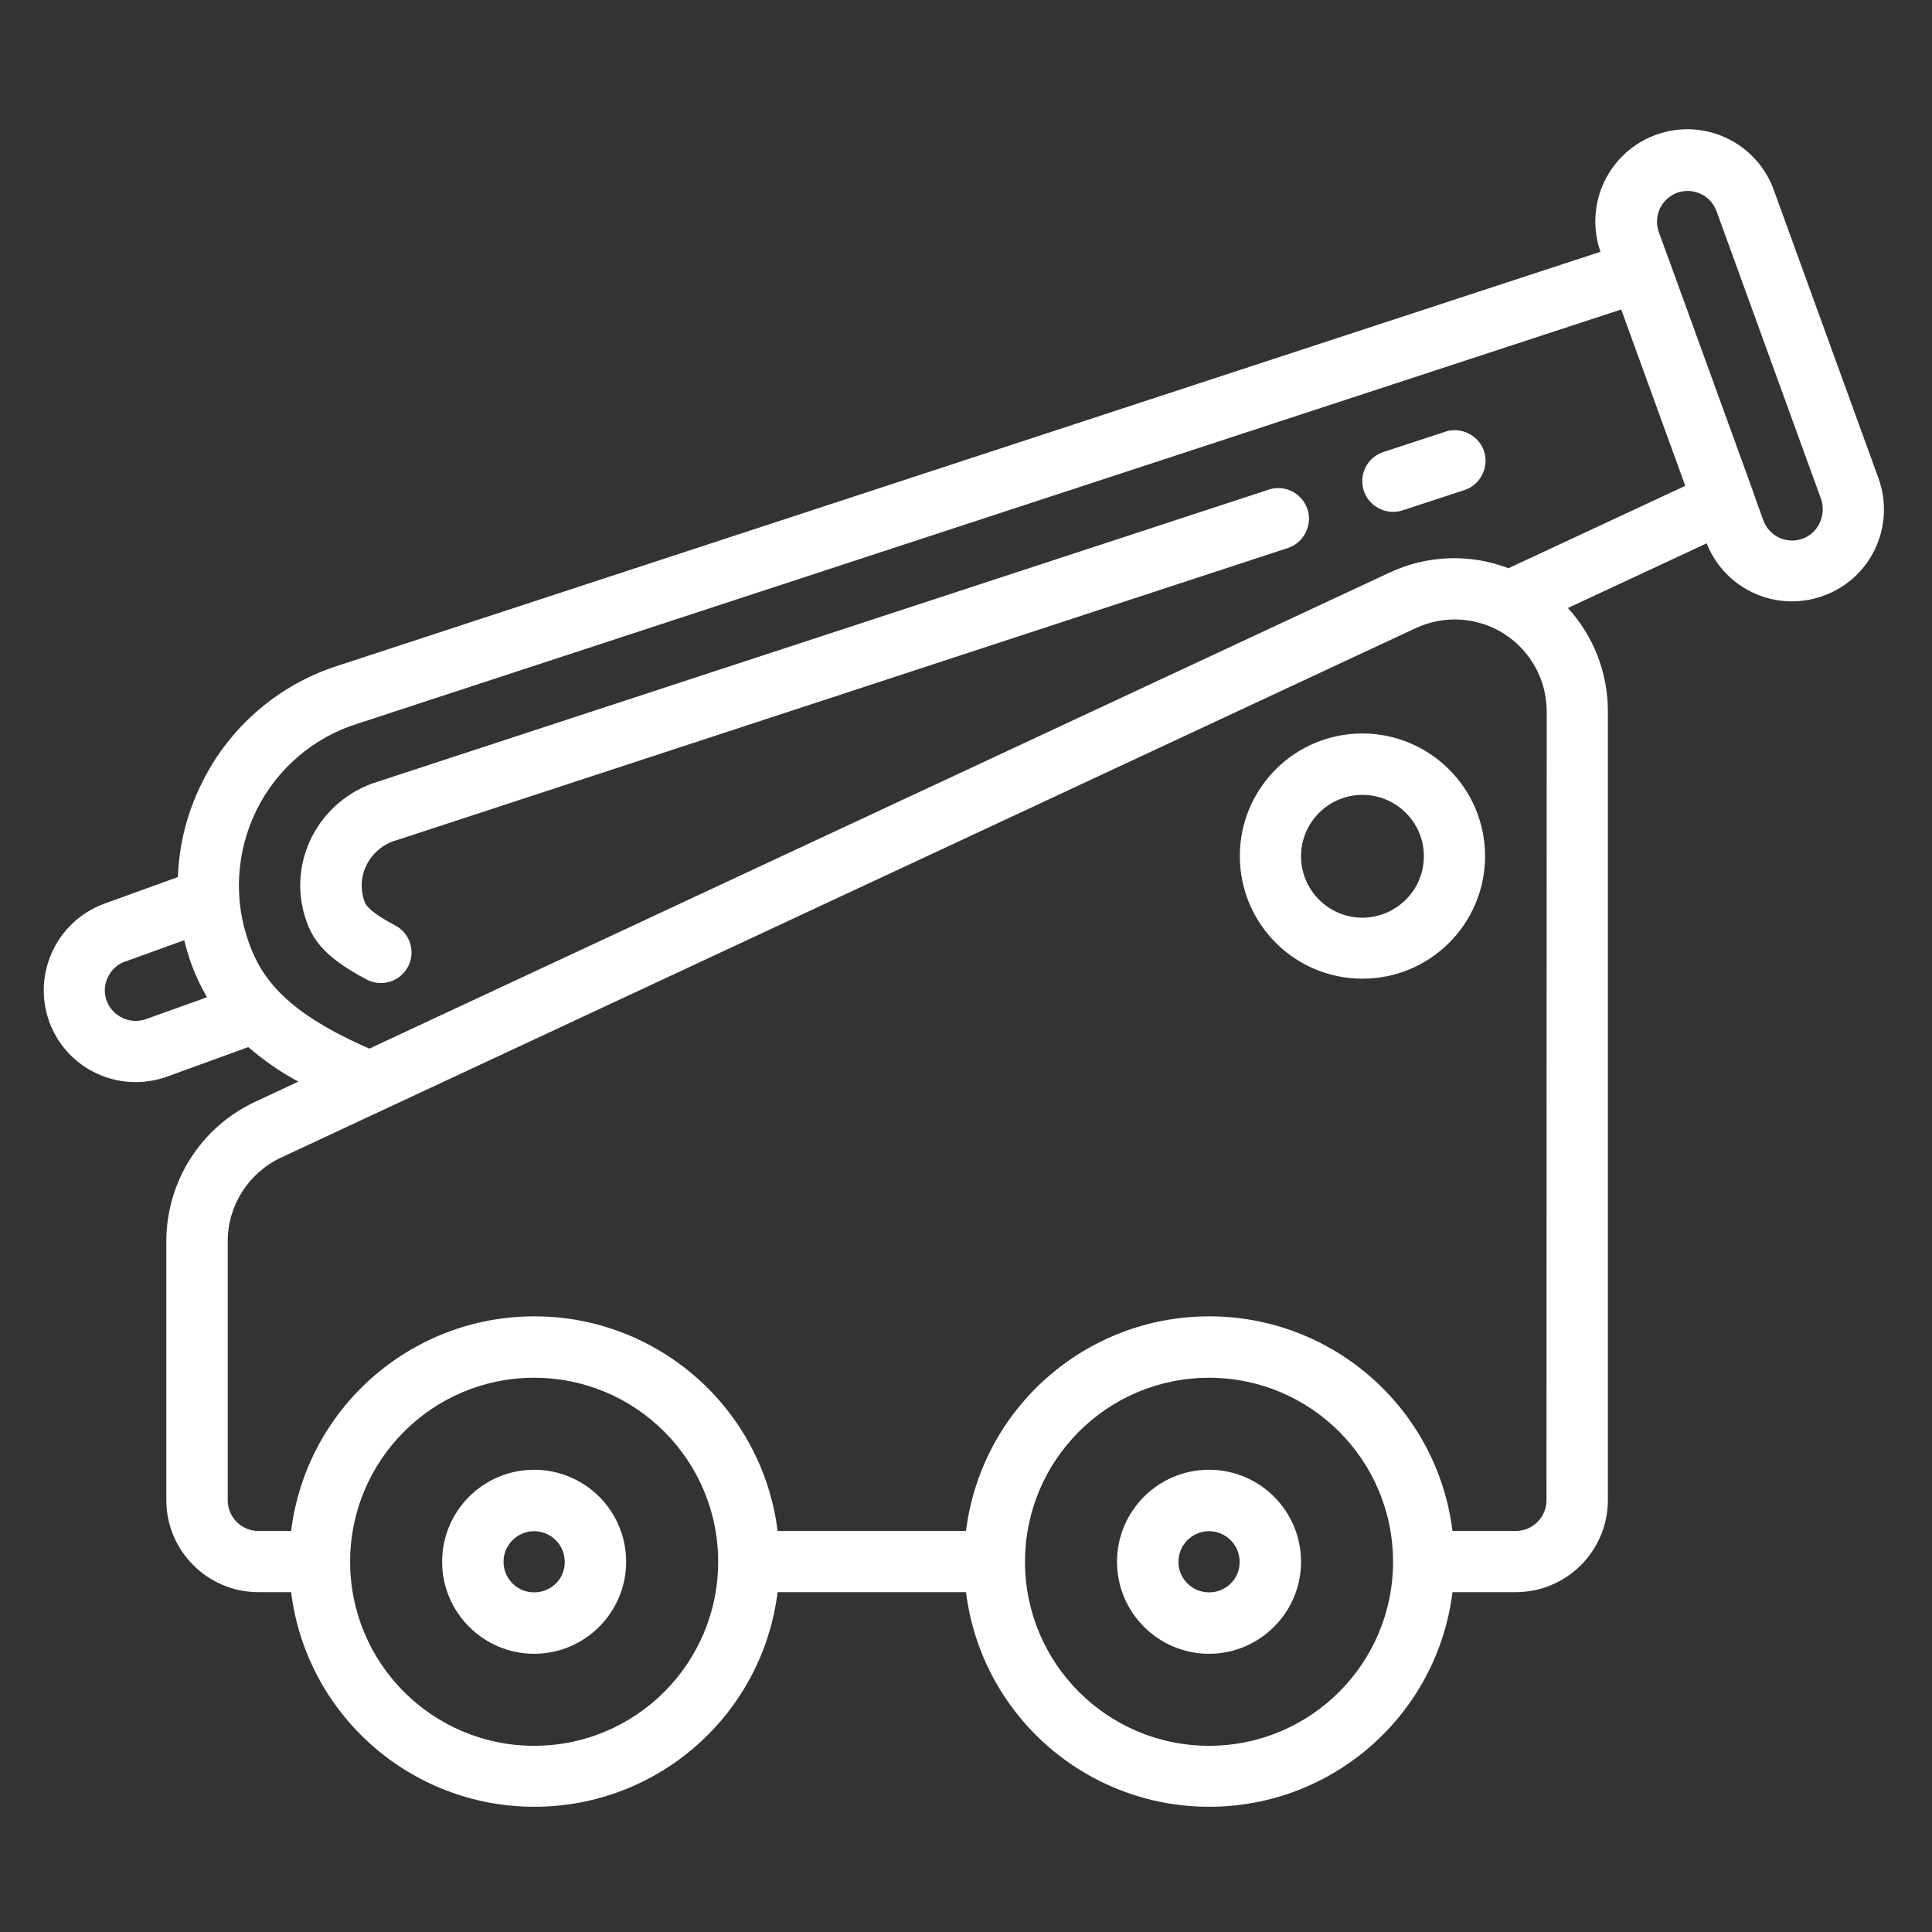
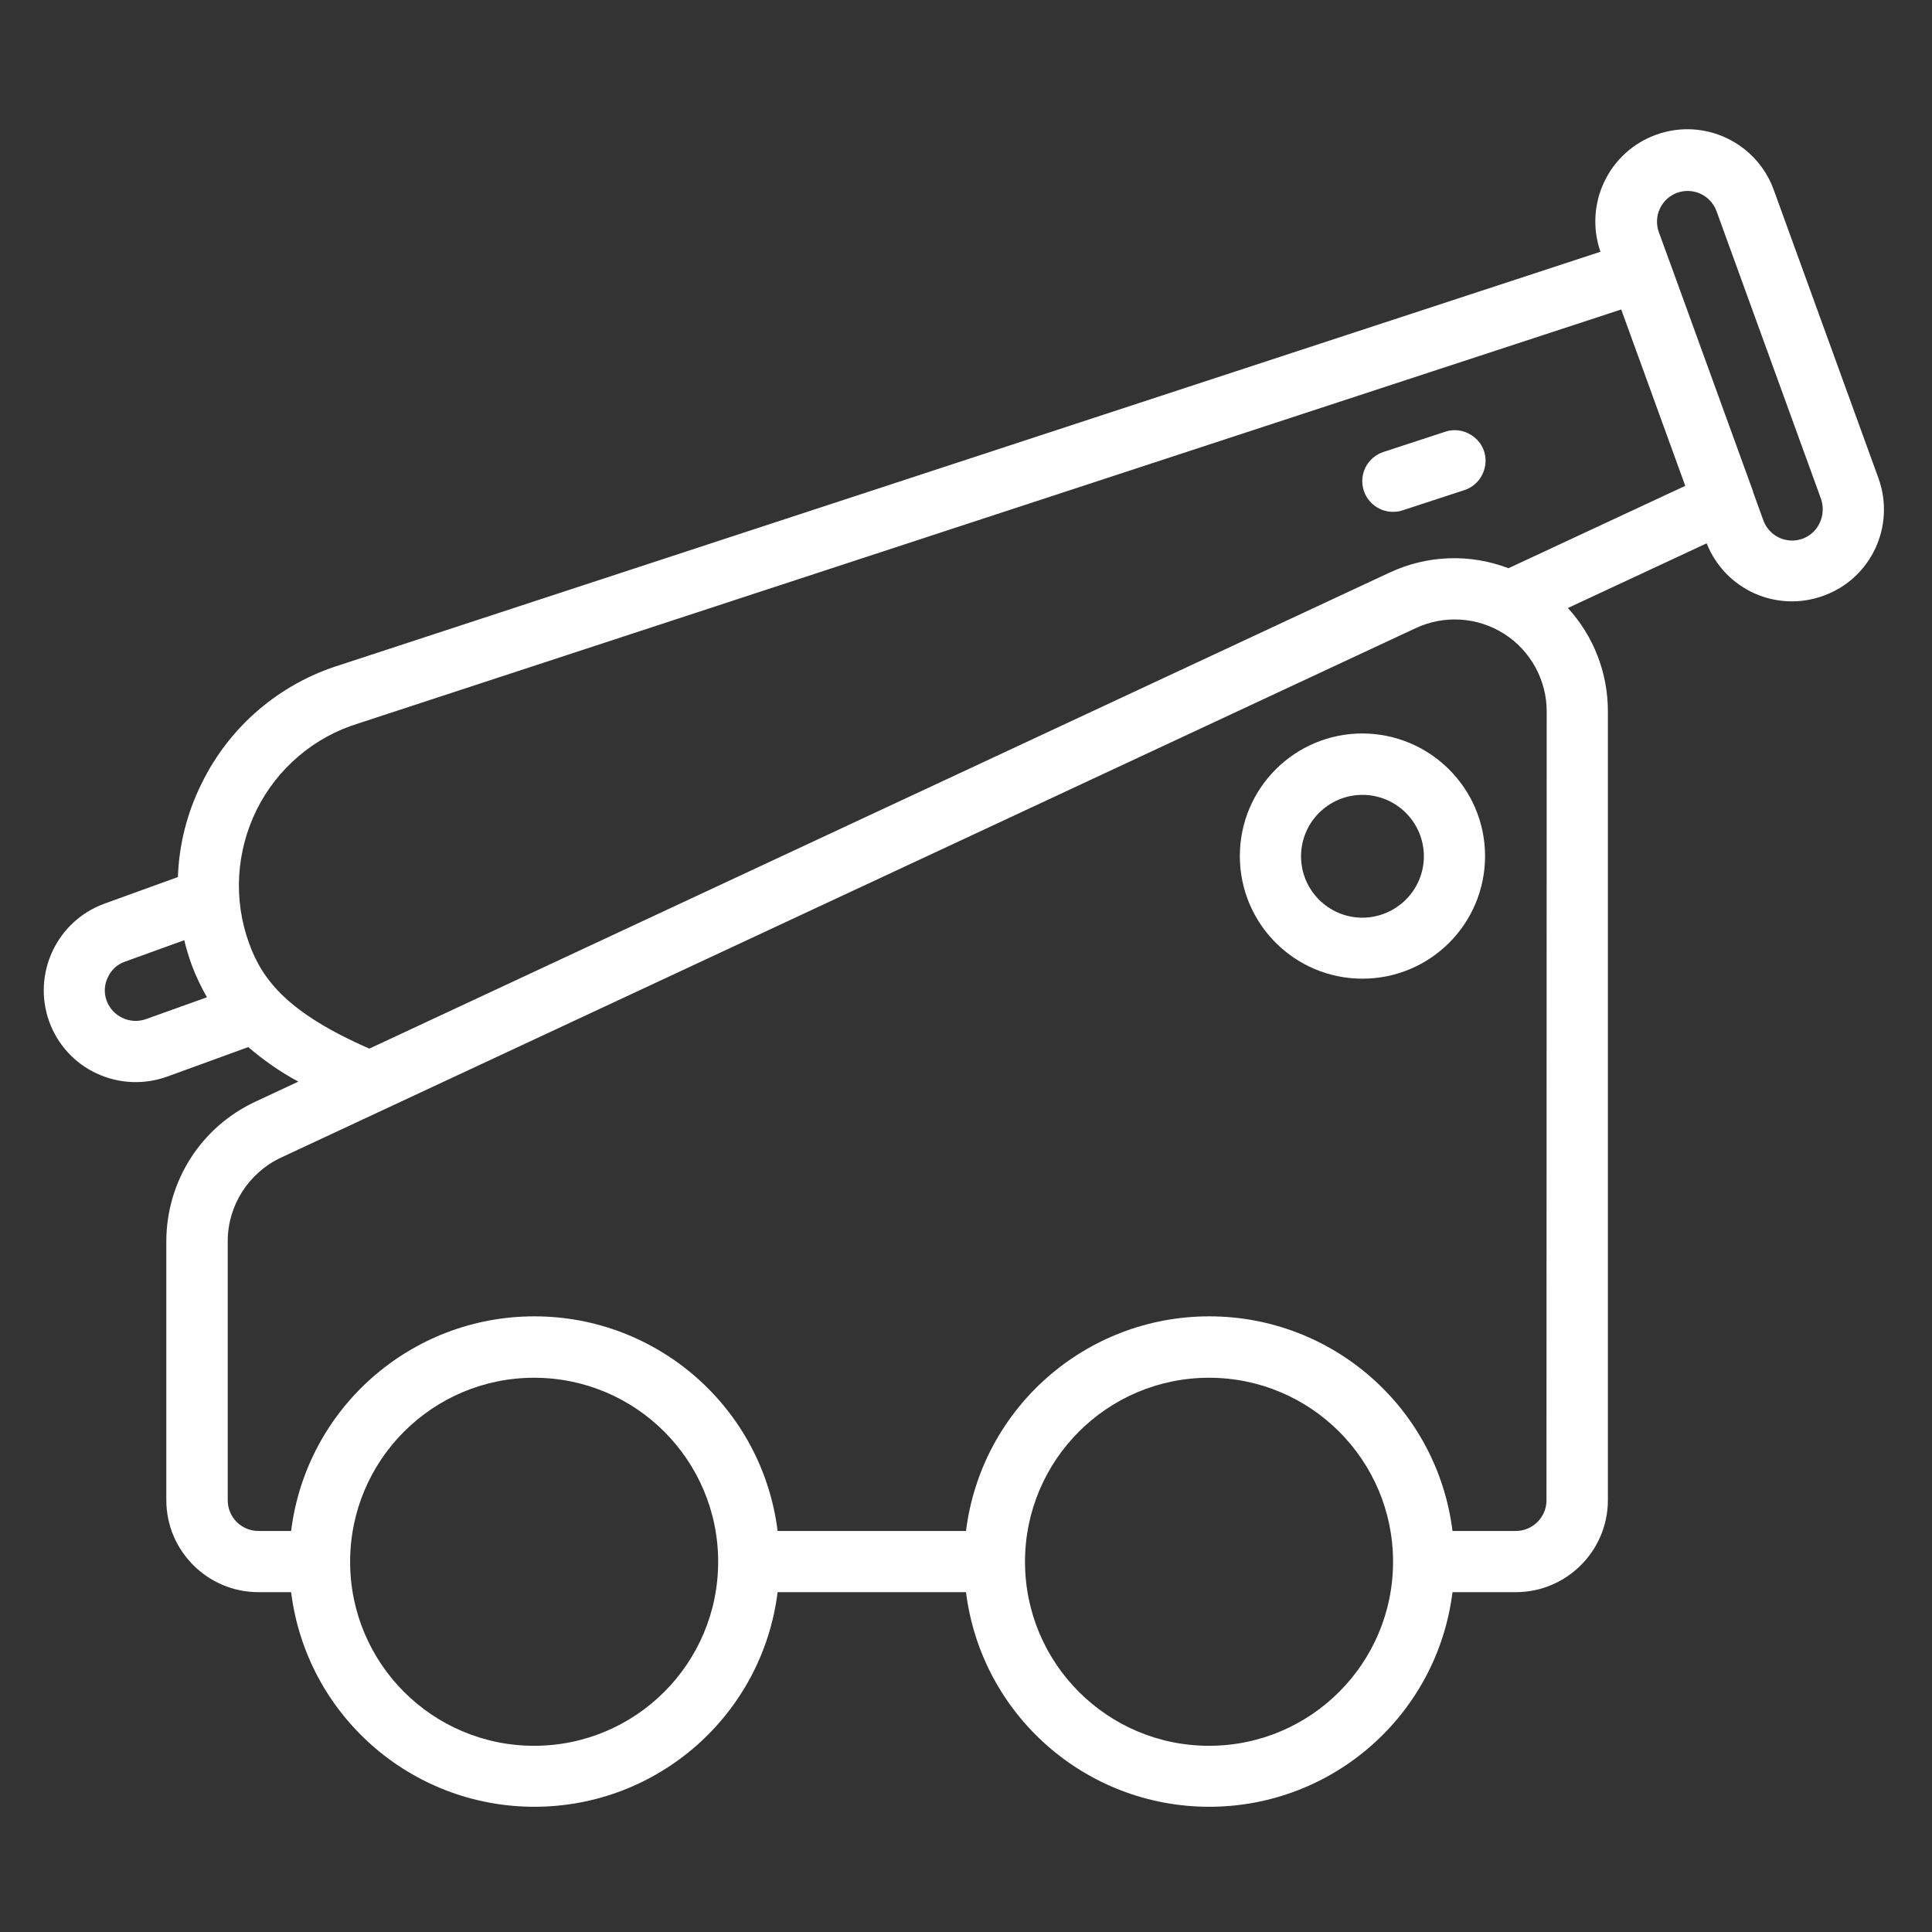
<svg xmlns="http://www.w3.org/2000/svg" version="1.1" id="Layer_1" x="0px" y="0px" viewBox="0 0 884 884" style="enable-background:new 0 0 884 884;" xml:space="preserve">
  <rect x="0" y="0" width="884" height="884" fill="#333333" stroke="none" />
  <style type="text/css">
	.st0{fill:#FFFFFF;}
</style>
  <g>
    <g>
      <g>
-         <path class="st0" d="M244.4,672.5c-23.3,0-42.1,18.9-42.1,42.1s18.9,42.1,42.1,42.1s42.1-18.9,42.1-42.1     C286.5,691.4,267.7,672.5,244.4,672.5z M244.4,728.6c-7.8,0-14-6.3-14-14s6.3-14,14-14s14,6.3,14,14     C258.5,722.4,252.2,728.6,244.4,728.6z" />
-         <path class="st0" d="M553.2,672.5c-23.3,0-42.1,18.9-42.1,42.1s18.9,42.1,42.1,42.1s42.1-18.9,42.1-42.1     C595.3,691.4,576.5,672.5,553.2,672.5z M553.2,728.6c-7.8,0-14-6.3-14-14s6.3-14,14-14s14,6.3,14,14     C567.3,722.4,561,728.6,553.2,728.6z" />
        <path class="st0" d="M859.5,218.8L811.6,86.9c-7.9-21.8-31.9-33.1-53.7-25.3c-21.8,7.8-33.2,31.7-25.6,53.6L155.5,304.3     c-27.7,8.6-50.6,28.2-63.3,54.3c-6.6,13.3-10.3,27.9-10.8,42.7l-33.7,12.2c-21.8,8-33,32.1-25.2,53.9     c3.8,10.5,11.6,19.1,21.8,23.8c10.1,4.7,21.7,5.2,32.2,1.4l37.1-13.5c7.1,6.1,14.7,11.4,22.9,15.8l-19.9,9.3     c-24.7,11.6-40.4,36.3-40.5,63.6v118.6c0,23.2,18.9,42.1,42.1,42.1h15c7,56.1,54.7,98.2,111.3,98.2s104.3-42.1,111.3-98.2h86.2     c7,56.1,54.7,98.2,111.3,98.2c56.6,0,104.3-42.1,111.3-98.2h29c23.2,0,42.1-18.9,42.1-42.1v-361c0-17.5-6.5-34.3-18.3-47.2     l63.5-29.6c8.4,21.2,32,31.8,53.4,24h0C856.1,264.8,867.4,240.7,859.5,218.8z M66.8,466.3c-7.3,2.6-15.3-1.2-18-8.4     c-1.3-3.5-1.1-7.5,0.6-10.8c1.5-3.3,4.3-5.9,7.8-7.1l27.1-9.8c0.9,3.8,2.1,7.6,3.4,11.3c1.9,5.1,4.3,10.1,7,14.8L66.8,466.3z      M244.4,798.8c-46.5,0-84.2-37.7-84.2-84.2s37.7-84.2,84.2-84.2s84.2,37.7,84.2,84.2C328.6,761.1,290.9,798.8,244.4,798.8z      M553.2,798.8c-46.5,0-84.2-37.7-84.2-84.2s37.7-84.2,84.2-84.2s84.2,37.7,84.2,84.2C637.4,761.1,599.7,798.8,553.2,798.8z      M707.6,686.5c0,7.7-6.3,14-14,14h-29c-7-56.1-54.7-98.2-111.3-98.2c-56.6,0-104.3,42.1-111.3,98.2h-86.2     c-7-56.1-54.7-98.2-111.3-98.2s-104.3,42.1-111.3,98.2h-15c-7.7,0-14-6.3-14-14V567.9c0-16.3,9.5-31.2,24.3-38.2l519.3-242.3     c13-6.1,28.3-5.1,40.4,2.6c12.1,7.7,19.5,21.1,19.5,35.5L707.6,686.5L707.6,686.5z M690.2,260c-17.7-6.8-37.3-6-54.4,2L169,479.8     c-36.6-16-48.8-30.9-55-48.1c-7.3-20-6-42,3.4-61.1c9.4-19,26.3-33.4,46.6-39.6l577.8-189.4l29.3,80.7L690.2,260z M830.7,242.3     c-3.2,3.9-8.3,5.7-13.2,4.8c-5-0.9-9-4.4-10.7-9.1l-4.7-13l0-0.2l-38.3-105.5c0-0.1-0.1-0.1-0.1-0.2l-4.7-12.9     c-2.6-7.3,1.1-15.3,8.4-18c7.3-2.6,15.3,1.1,18,8.4l47.9,131.9C834.8,233.1,833.9,238.4,830.7,242.3z" />
-         <path class="st0" d="M580.3,224.1L173,357.6c-13.3,4-24.3,13.3-30.5,25.7c-6,12.1-6.8,26.1-2.1,38.7c3.2,8.8,9.1,16.6,27.4,26.2     c6.9,3.6,15.3,0.9,18.9-5.9c3.6-6.9,0.9-15.3-5.9-18.9c-12.4-6.5-13.6-9.7-14-10.9c-2-5.4-1.7-11.5,0.9-16.7     c2.8-5.6,7.9-9.8,13.9-11.4l407.5-133.6c4.8-1.5,8.4-5.5,9.5-10.5c1.1-4.9-0.6-10.1-4.4-13.4     C590.4,223.5,585.1,222.4,580.3,224.1z" />
        <path class="st0" d="M661.1,197.6l-28.1,9.2c-6.6,2.2-10.6,8.7-9.5,15.6c1.1,6.8,7,11.8,13.9,11.8c1.5,0,3-0.2,4.4-0.7l28.1-9.2     c4.8-1.5,8.4-5.5,9.5-10.5s-0.6-10.1-4.4-13.4S665.9,195.9,661.1,197.6z" />
        <path class="st0" d="M623.4,335.6c-31,0-56.1,25.1-56.1,56.1s25.1,56.1,56.1,56.1c31,0,56.1-25.1,56.1-56.1     C679.5,360.8,654.4,335.7,623.4,335.6z M623.4,419.9c-15.5,0-28.1-12.6-28.1-28.1s12.6-28.1,28.1-28.1     c15.5,0,28.1,12.6,28.1,28.1C651.5,407.3,638.9,419.8,623.4,419.9z" />
      </g>
    </g>
  </g>
</svg>